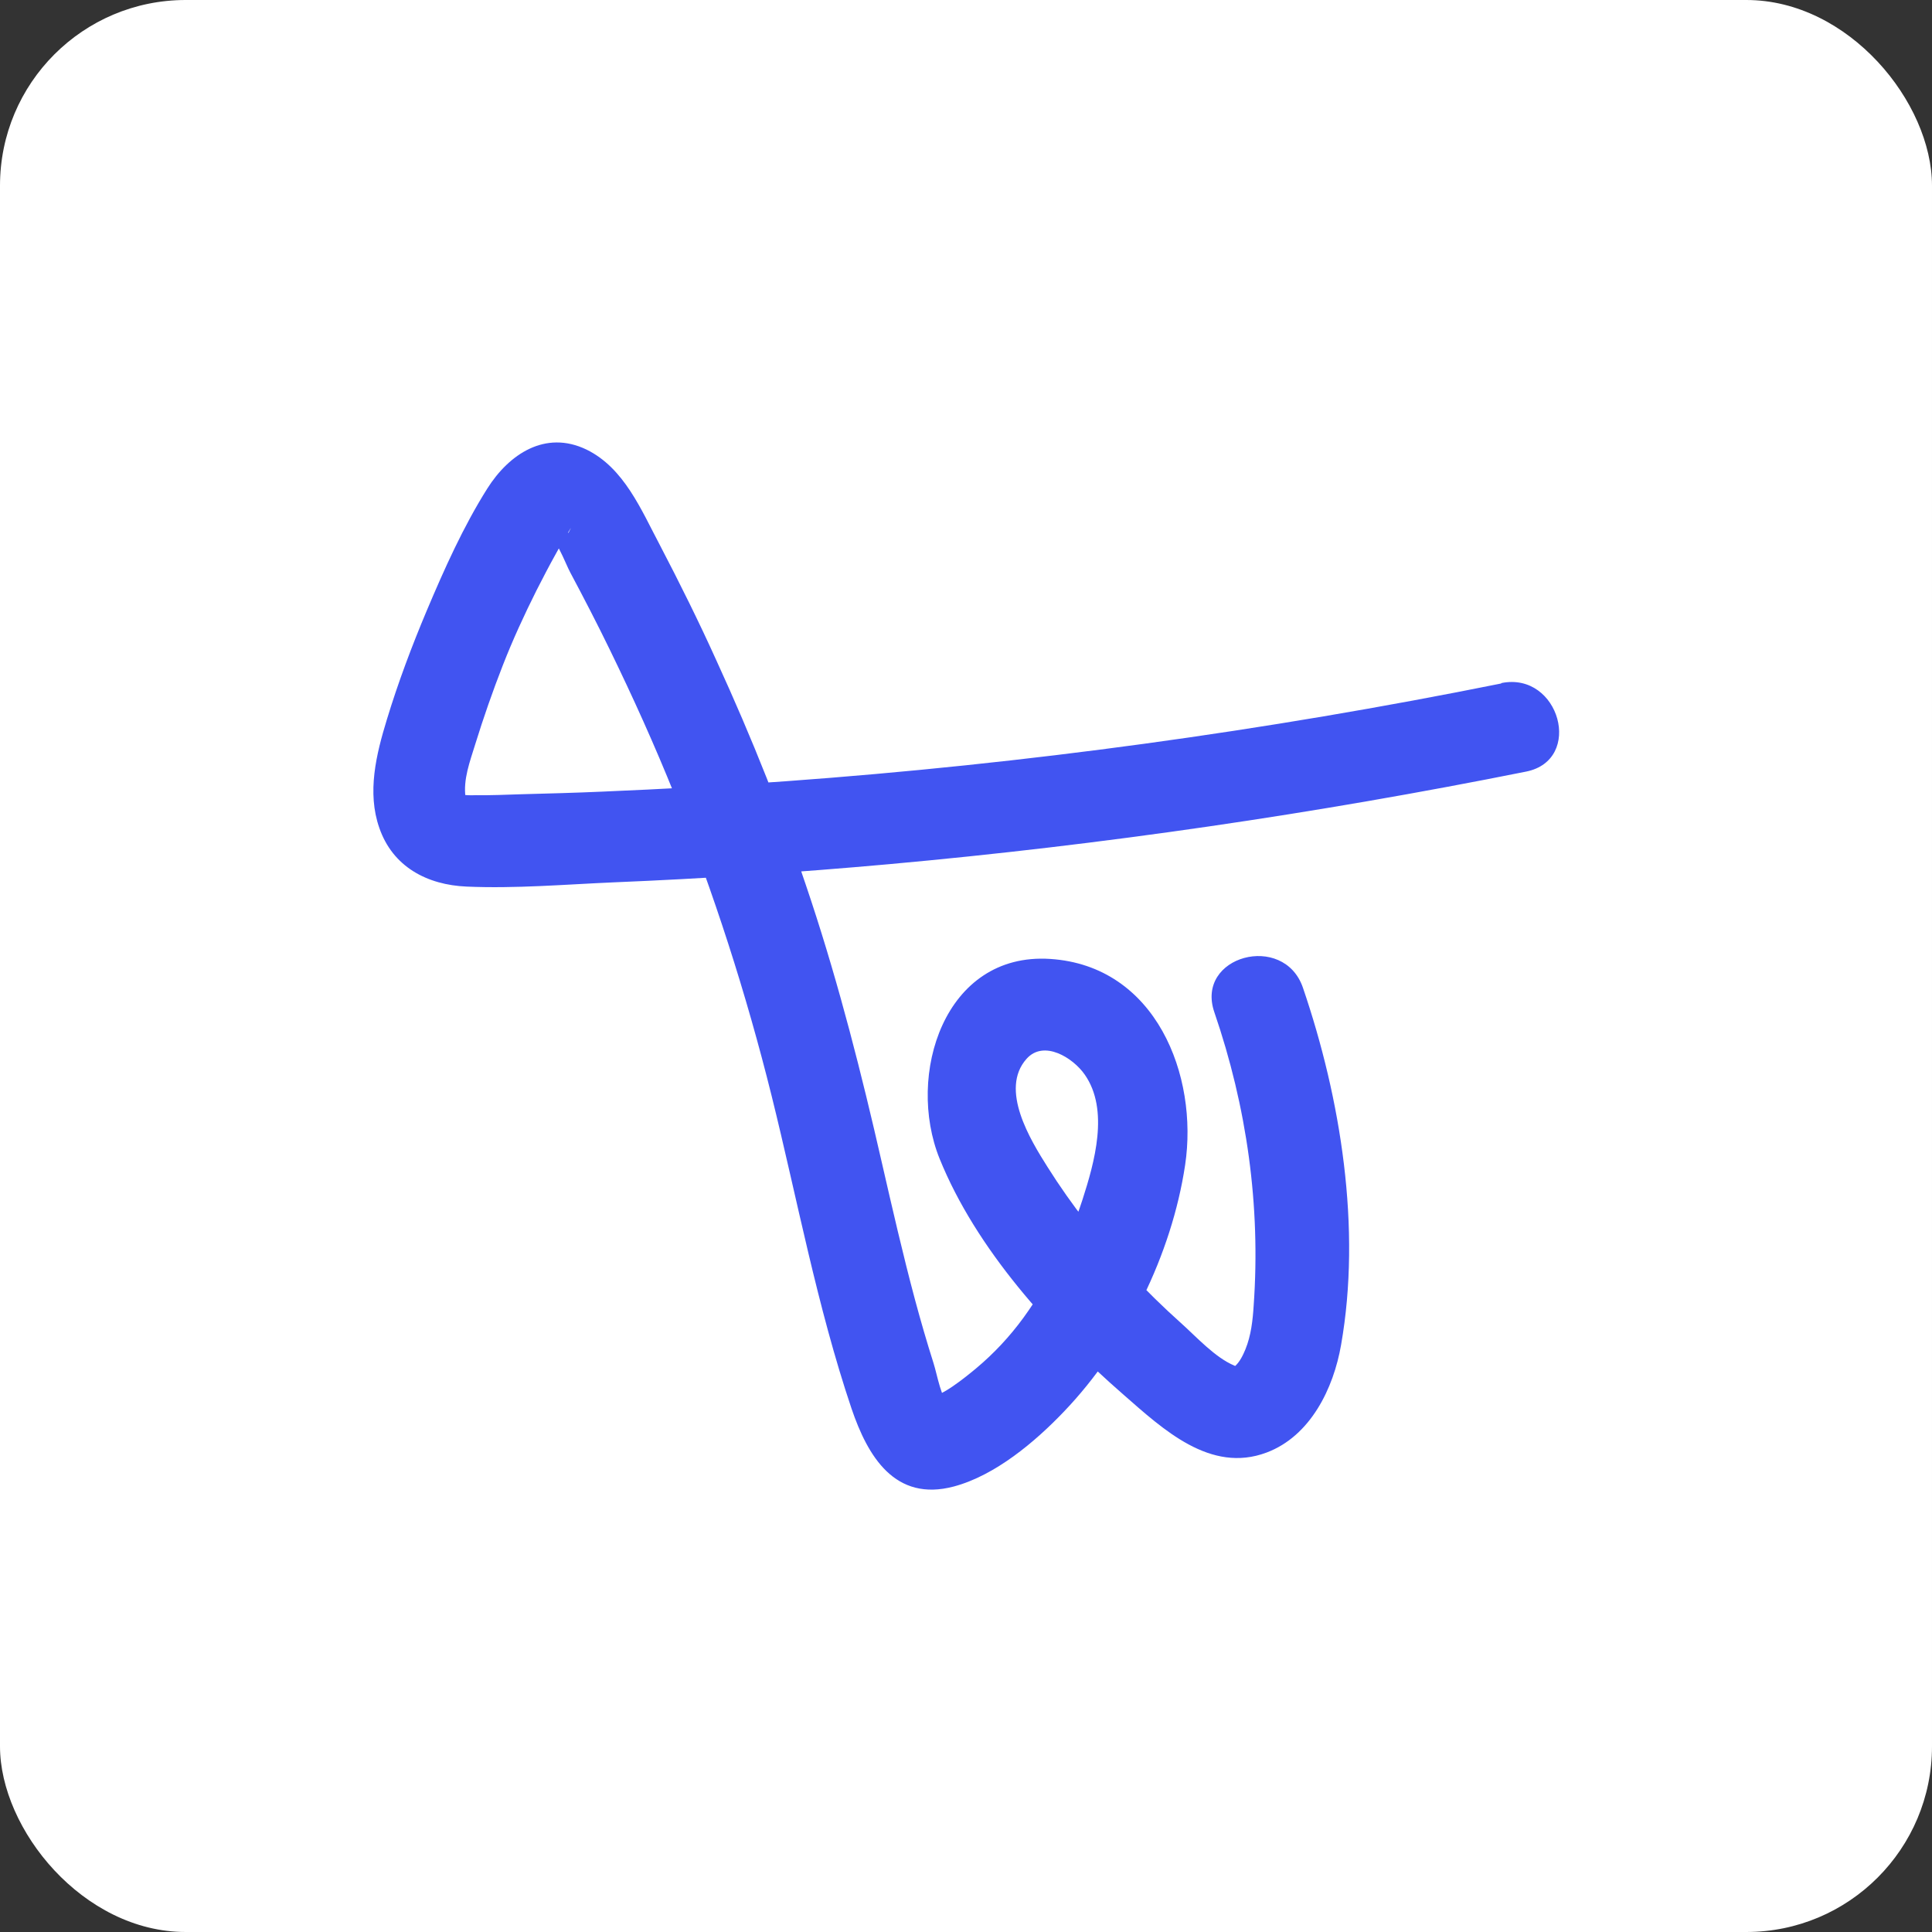
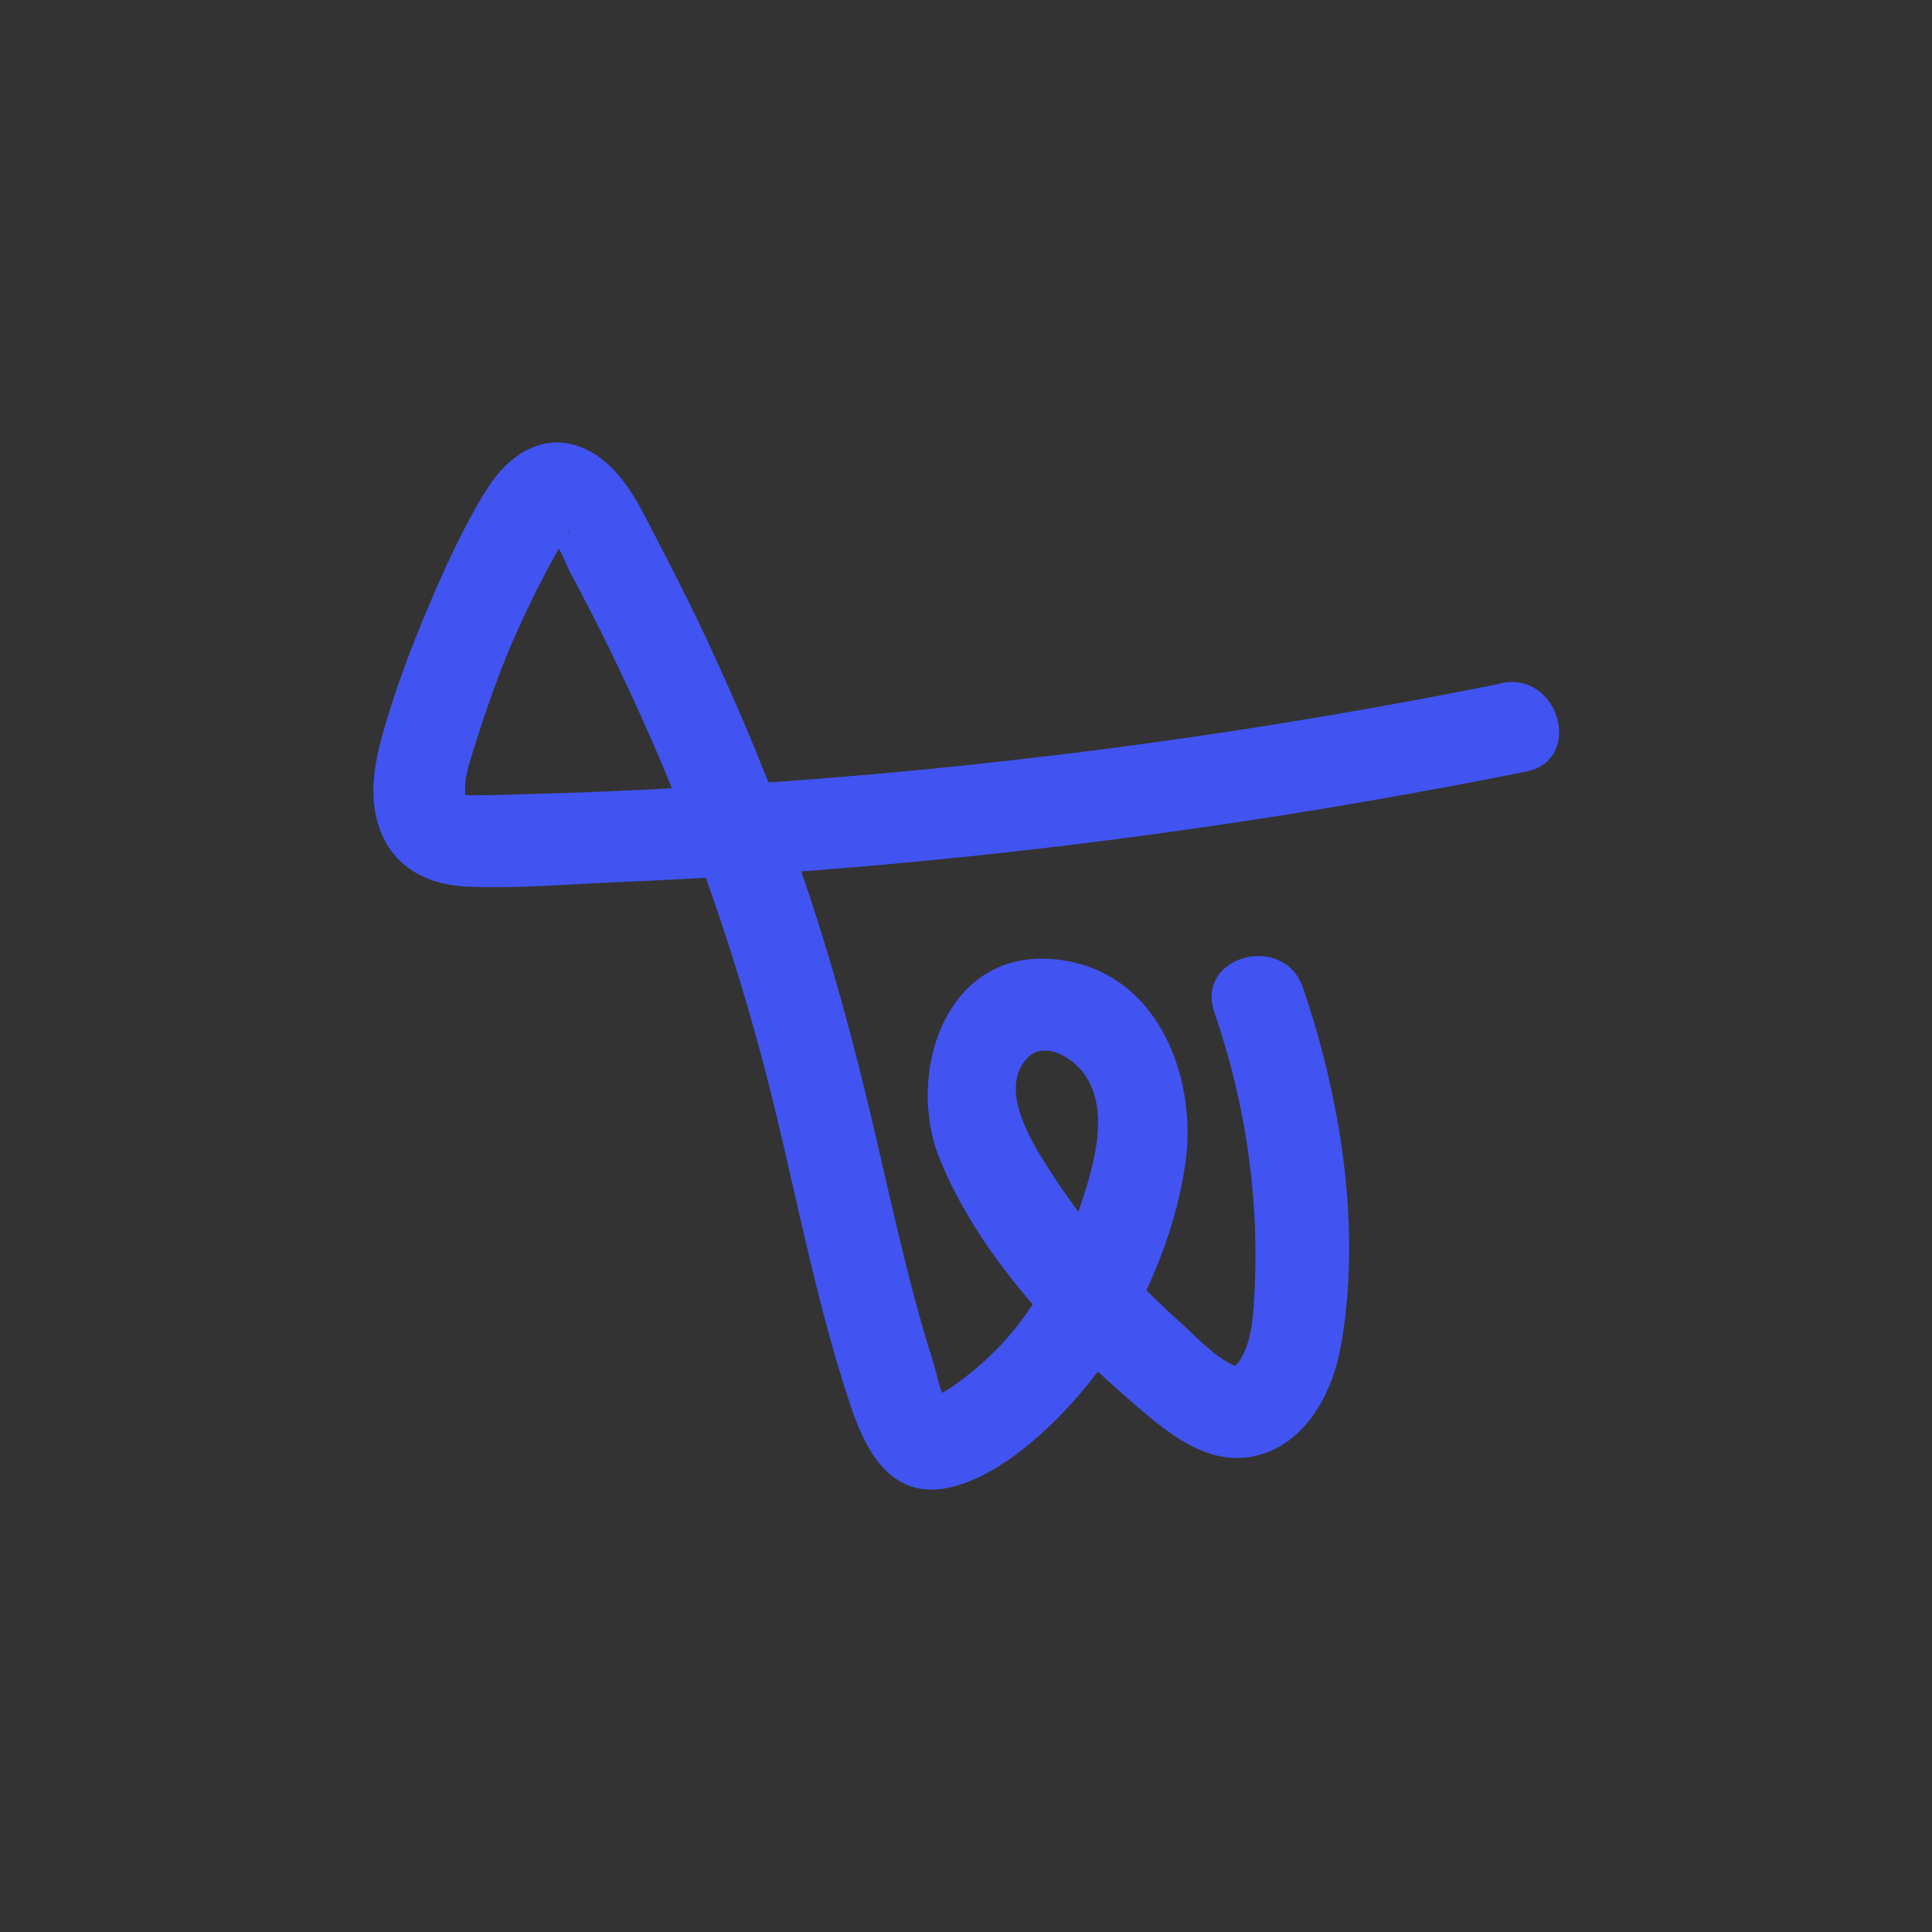
<svg xmlns="http://www.w3.org/2000/svg" id="Layer_1" version="1.1" viewBox="0 0 82 82">
  <rect x="0" y="0" width="82" height="82" fill="#333333" stroke="none" />
  <defs>
    <style>
      .st0 {
        fill: #fff;
      }

      .st1 {
        fill: #4154f1;
      }
    </style>
  </defs>
-   <rect class="st0" width="82" height="82" rx="7.88" ry="7.88" />
-   <path class="st1" d="M63.71,29.01c-10.03,2.02-20.18,3.41-30.38,4.15-2.59.19-5.19.33-7.79.44-1.14.05-2.27.08-3.41.11-.65.02-1.3.05-1.95.04-.21.01-.41,0-.62-.02.18.22.25.26.2.12-.11-.77.19-1.54.41-2.26.35-1.13.74-2.25,1.17-3.35s.91-2.14,1.43-3.18c.27-.53.54-1.05.83-1.57.14-.26.29-.52.44-.77.21-.36.24-.4.09-.11h-1.04c.49.08.88,1.26,1.12,1.7.57,1.07,1.13,2.15,1.66,3.24.99,2.03,1.92,4.09,2.76,6.18,1.66,4.16,3.04,8.43,4.12,12.78s1.93,8.94,3.39,13.27c.69,2.03,1.84,3.98,4.35,3.31,1.75-.47,3.44-1.89,4.67-3.18,2.65-2.77,4.57-6.67,5.14-10.46s-1.23-8.46-5.73-8.75-6.12,4.94-4.69,8.48c1.55,3.83,4.72,7.33,7.8,10.01,1.68,1.47,3.69,3.36,6.08,2.46,1.86-.7,2.84-2.72,3.16-4.57.87-4.95-.01-10.45-1.62-15.16-.81-2.36-4.58-1.35-3.76,1.04,1.38,4.02,1.97,8.21,1.67,12.45-.04.63-.11,1.27-.35,1.86-.1.24-.24.54-.45.72-.21.19.18.05-.02-.03-.82-.34-1.62-1.23-2.27-1.81-.75-.67-1.46-1.37-2.15-2.1-1.31-1.4-2.49-2.9-3.51-4.52-.72-1.14-2.05-3.29-.89-4.59.73-.82,1.97-.05,2.47.67,1.05,1.5.41,3.74-.1,5.32-.58,1.78-1.41,3.5-2.51,5.01-.57.78-1.24,1.5-1.98,2.12-.44.37-1.61,1.32-1.96,1.18l.86.5c-.41-.35-.56-1.36-.73-1.89-.28-.88-.54-1.78-.78-2.67-.52-1.94-.97-3.91-1.42-5.87-.85-3.73-1.79-7.43-2.99-11.07s-2.5-6.88-4.02-10.2c-.75-1.66-1.56-3.29-2.4-4.9-.79-1.49-1.52-3.28-3.12-4.06-1.75-.84-3.29.2-4.21,1.66-1.02,1.62-1.82,3.41-2.56,5.16-.64,1.52-1.22,3.06-1.7,4.64-.45,1.47-.85,3.09-.32,4.6.57,1.65,2.03,2.42,3.71,2.49,2.06.09,4.17-.09,6.23-.18,3.9-.16,7.79-.42,11.68-.77,9.08-.82,18.11-2.14,27.05-3.93,2.46-.49,1.42-4.25-1.04-3.76h0Z" />
+   <path class="st1" d="M63.71,29.01c-10.03,2.02-20.18,3.41-30.38,4.15-2.59.19-5.19.33-7.79.44-1.14.05-2.27.08-3.41.11-.65.02-1.3.05-1.95.04-.21.01-.41,0-.62-.02.18.22.25.26.2.12-.11-.77.19-1.54.41-2.26.35-1.13.74-2.25,1.17-3.35s.91-2.14,1.43-3.18c.27-.53.54-1.05.83-1.57.14-.26.29-.52.44-.77.21-.36.24-.4.09-.11h-1.04c.49.08.88,1.26,1.12,1.7.57,1.07,1.13,2.15,1.66,3.24.99,2.03,1.92,4.09,2.76,6.18,1.66,4.16,3.04,8.43,4.12,12.78s1.93,8.94,3.39,13.27c.69,2.03,1.84,3.98,4.35,3.31,1.75-.47,3.44-1.89,4.67-3.18,2.65-2.77,4.57-6.67,5.14-10.46s-1.23-8.46-5.73-8.75-6.12,4.94-4.69,8.48c1.55,3.83,4.72,7.33,7.8,10.01,1.68,1.47,3.69,3.36,6.08,2.46,1.86-.7,2.84-2.72,3.16-4.57.87-4.95-.01-10.45-1.62-15.16-.81-2.36-4.58-1.35-3.76,1.04,1.38,4.02,1.97,8.21,1.67,12.45-.04.63-.11,1.27-.35,1.86-.1.24-.24.54-.45.72-.21.19.18.05-.02-.03-.82-.34-1.62-1.23-2.27-1.81-.75-.67-1.46-1.37-2.15-2.1-1.31-1.4-2.49-2.9-3.51-4.52-.72-1.14-2.05-3.29-.89-4.59.73-.82,1.97-.05,2.47.67,1.05,1.5.41,3.74-.1,5.32-.58,1.78-1.41,3.5-2.51,5.01-.57.78-1.24,1.5-1.98,2.12-.44.37-1.61,1.32-1.96,1.18l.86.5c-.41-.35-.56-1.36-.73-1.89-.28-.88-.54-1.78-.78-2.67-.52-1.94-.97-3.91-1.42-5.87-.85-3.73-1.79-7.43-2.99-11.07s-2.5-6.88-4.02-10.2c-.75-1.66-1.56-3.29-2.4-4.9-.79-1.49-1.52-3.28-3.12-4.06-1.75-.84-3.29.2-4.21,1.66-1.02,1.62-1.82,3.41-2.56,5.16-.64,1.52-1.22,3.06-1.7,4.64-.45,1.47-.85,3.09-.32,4.6.57,1.65,2.03,2.42,3.71,2.49,2.06.09,4.17-.09,6.23-.18,3.9-.16,7.79-.42,11.68-.77,9.08-.82,18.11-2.14,27.05-3.93,2.46-.49,1.42-4.25-1.04-3.76h0" />
</svg>